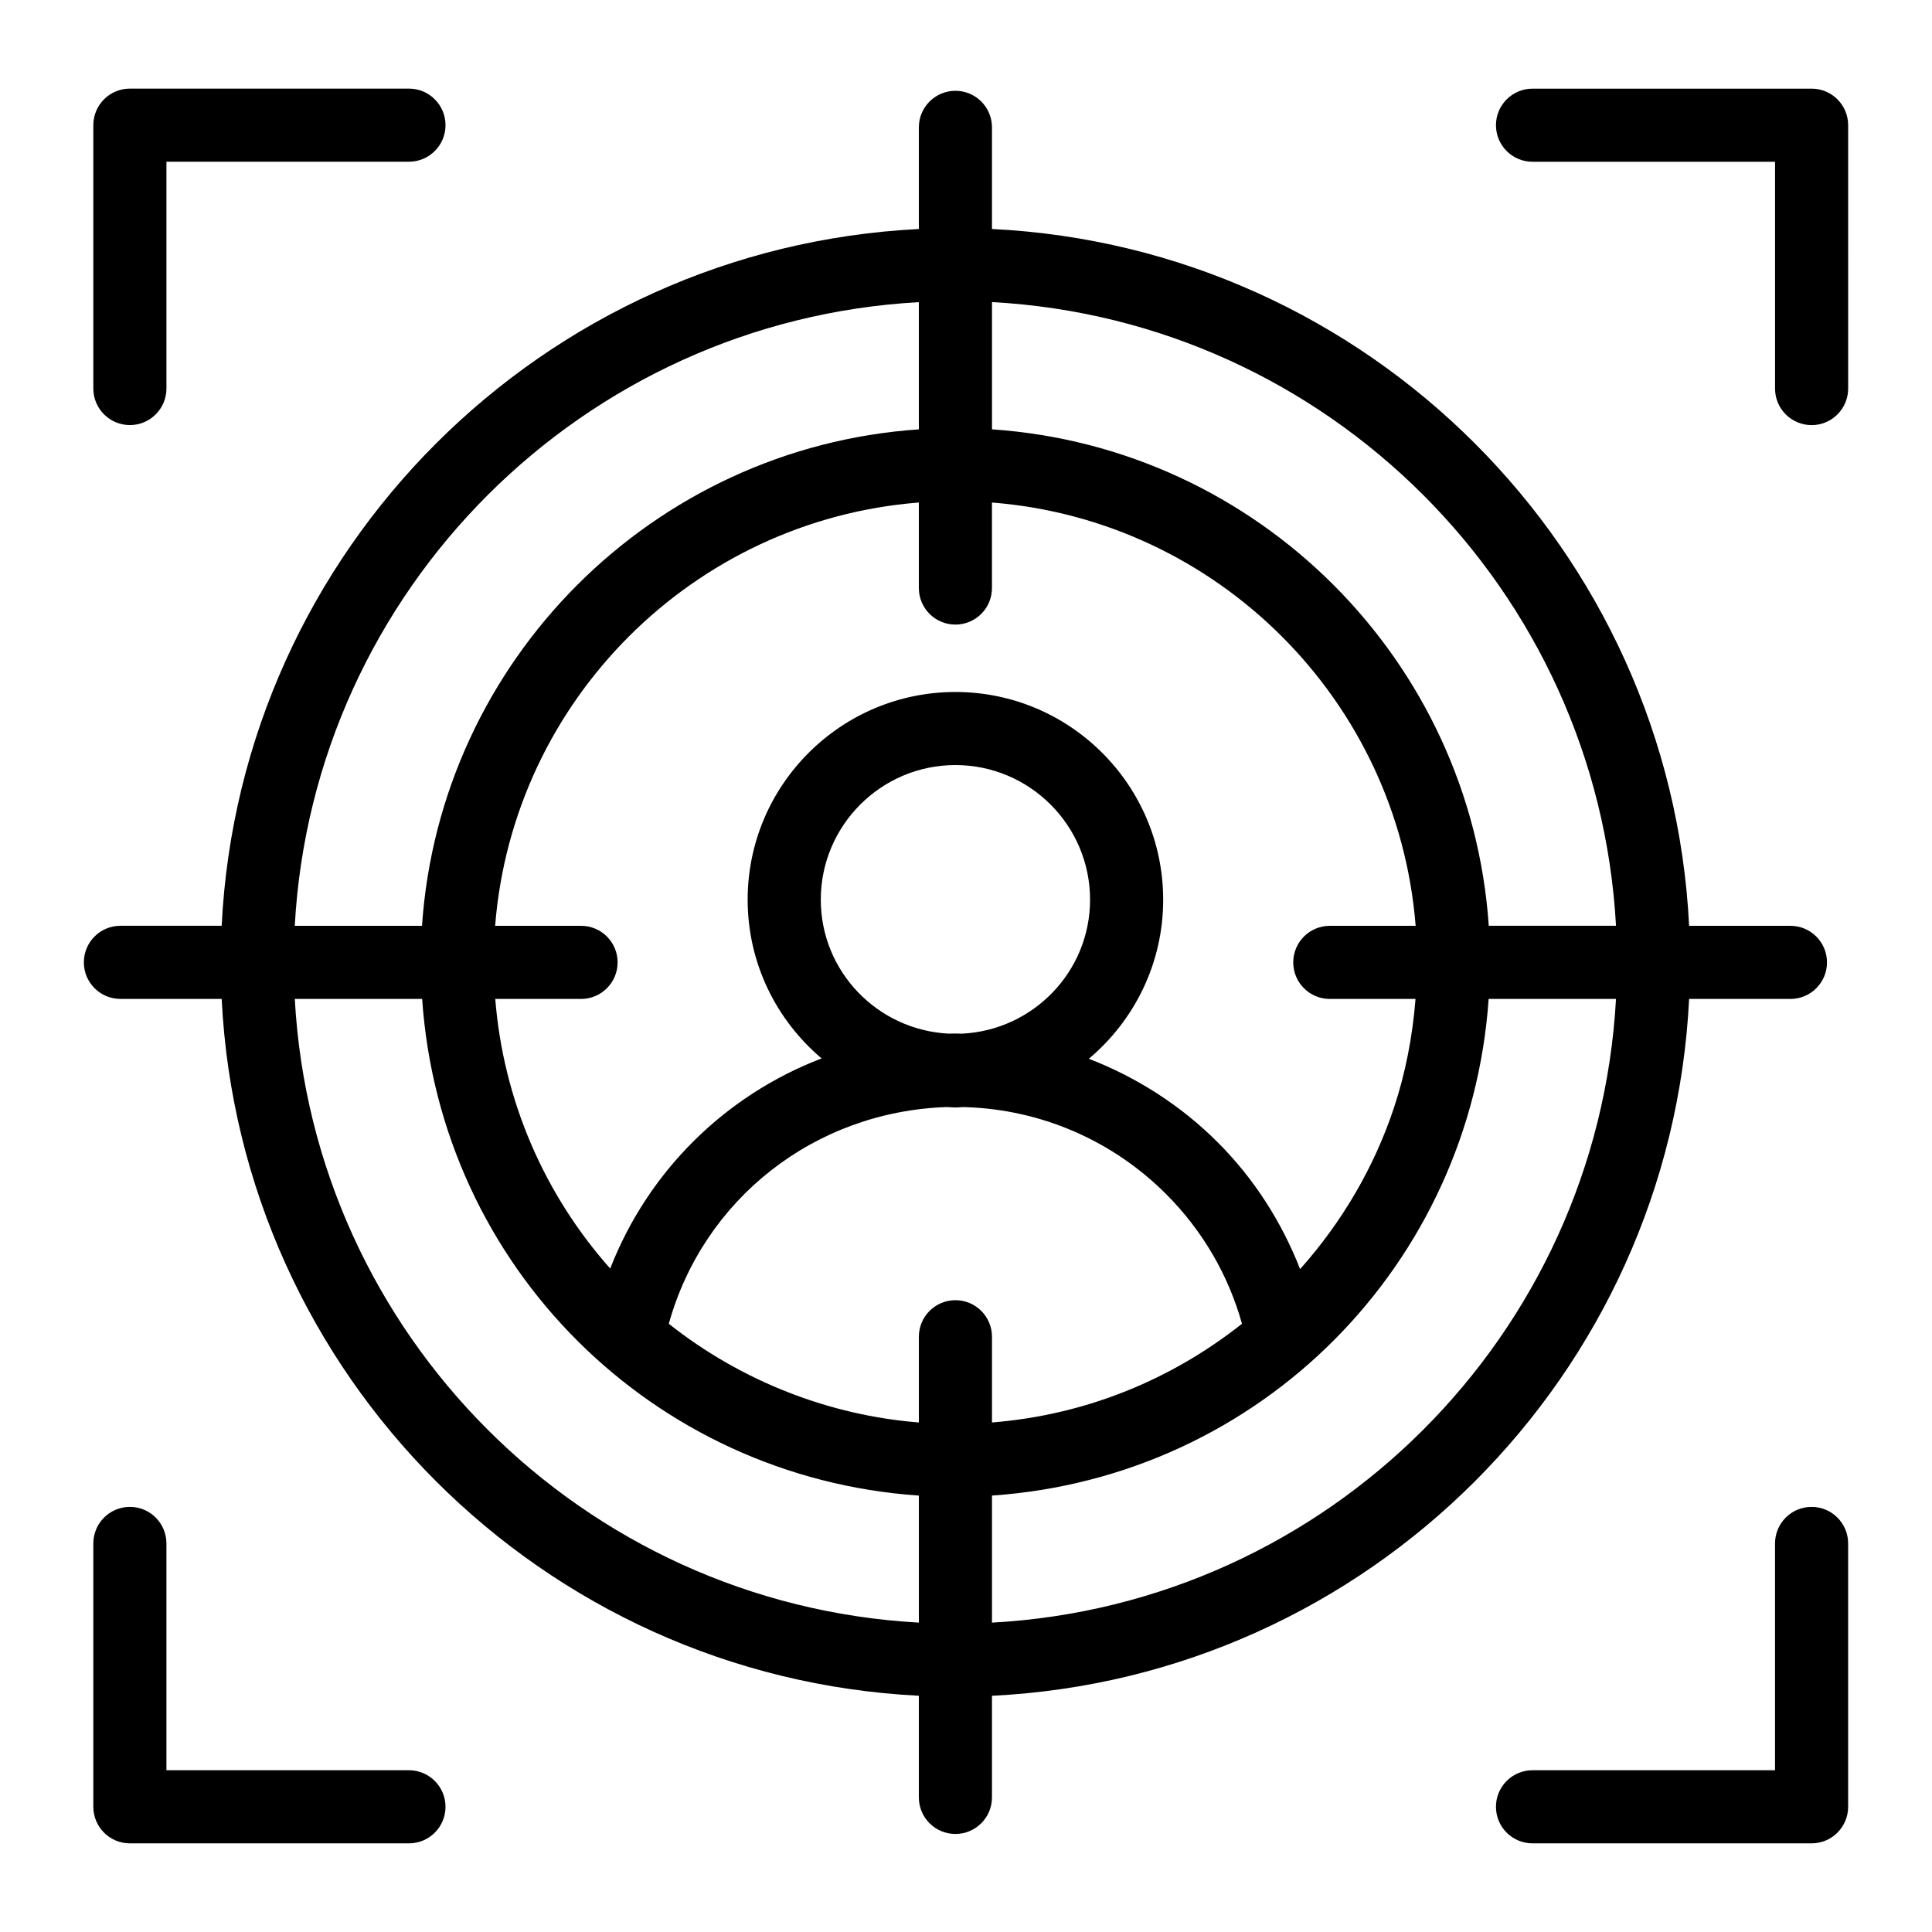
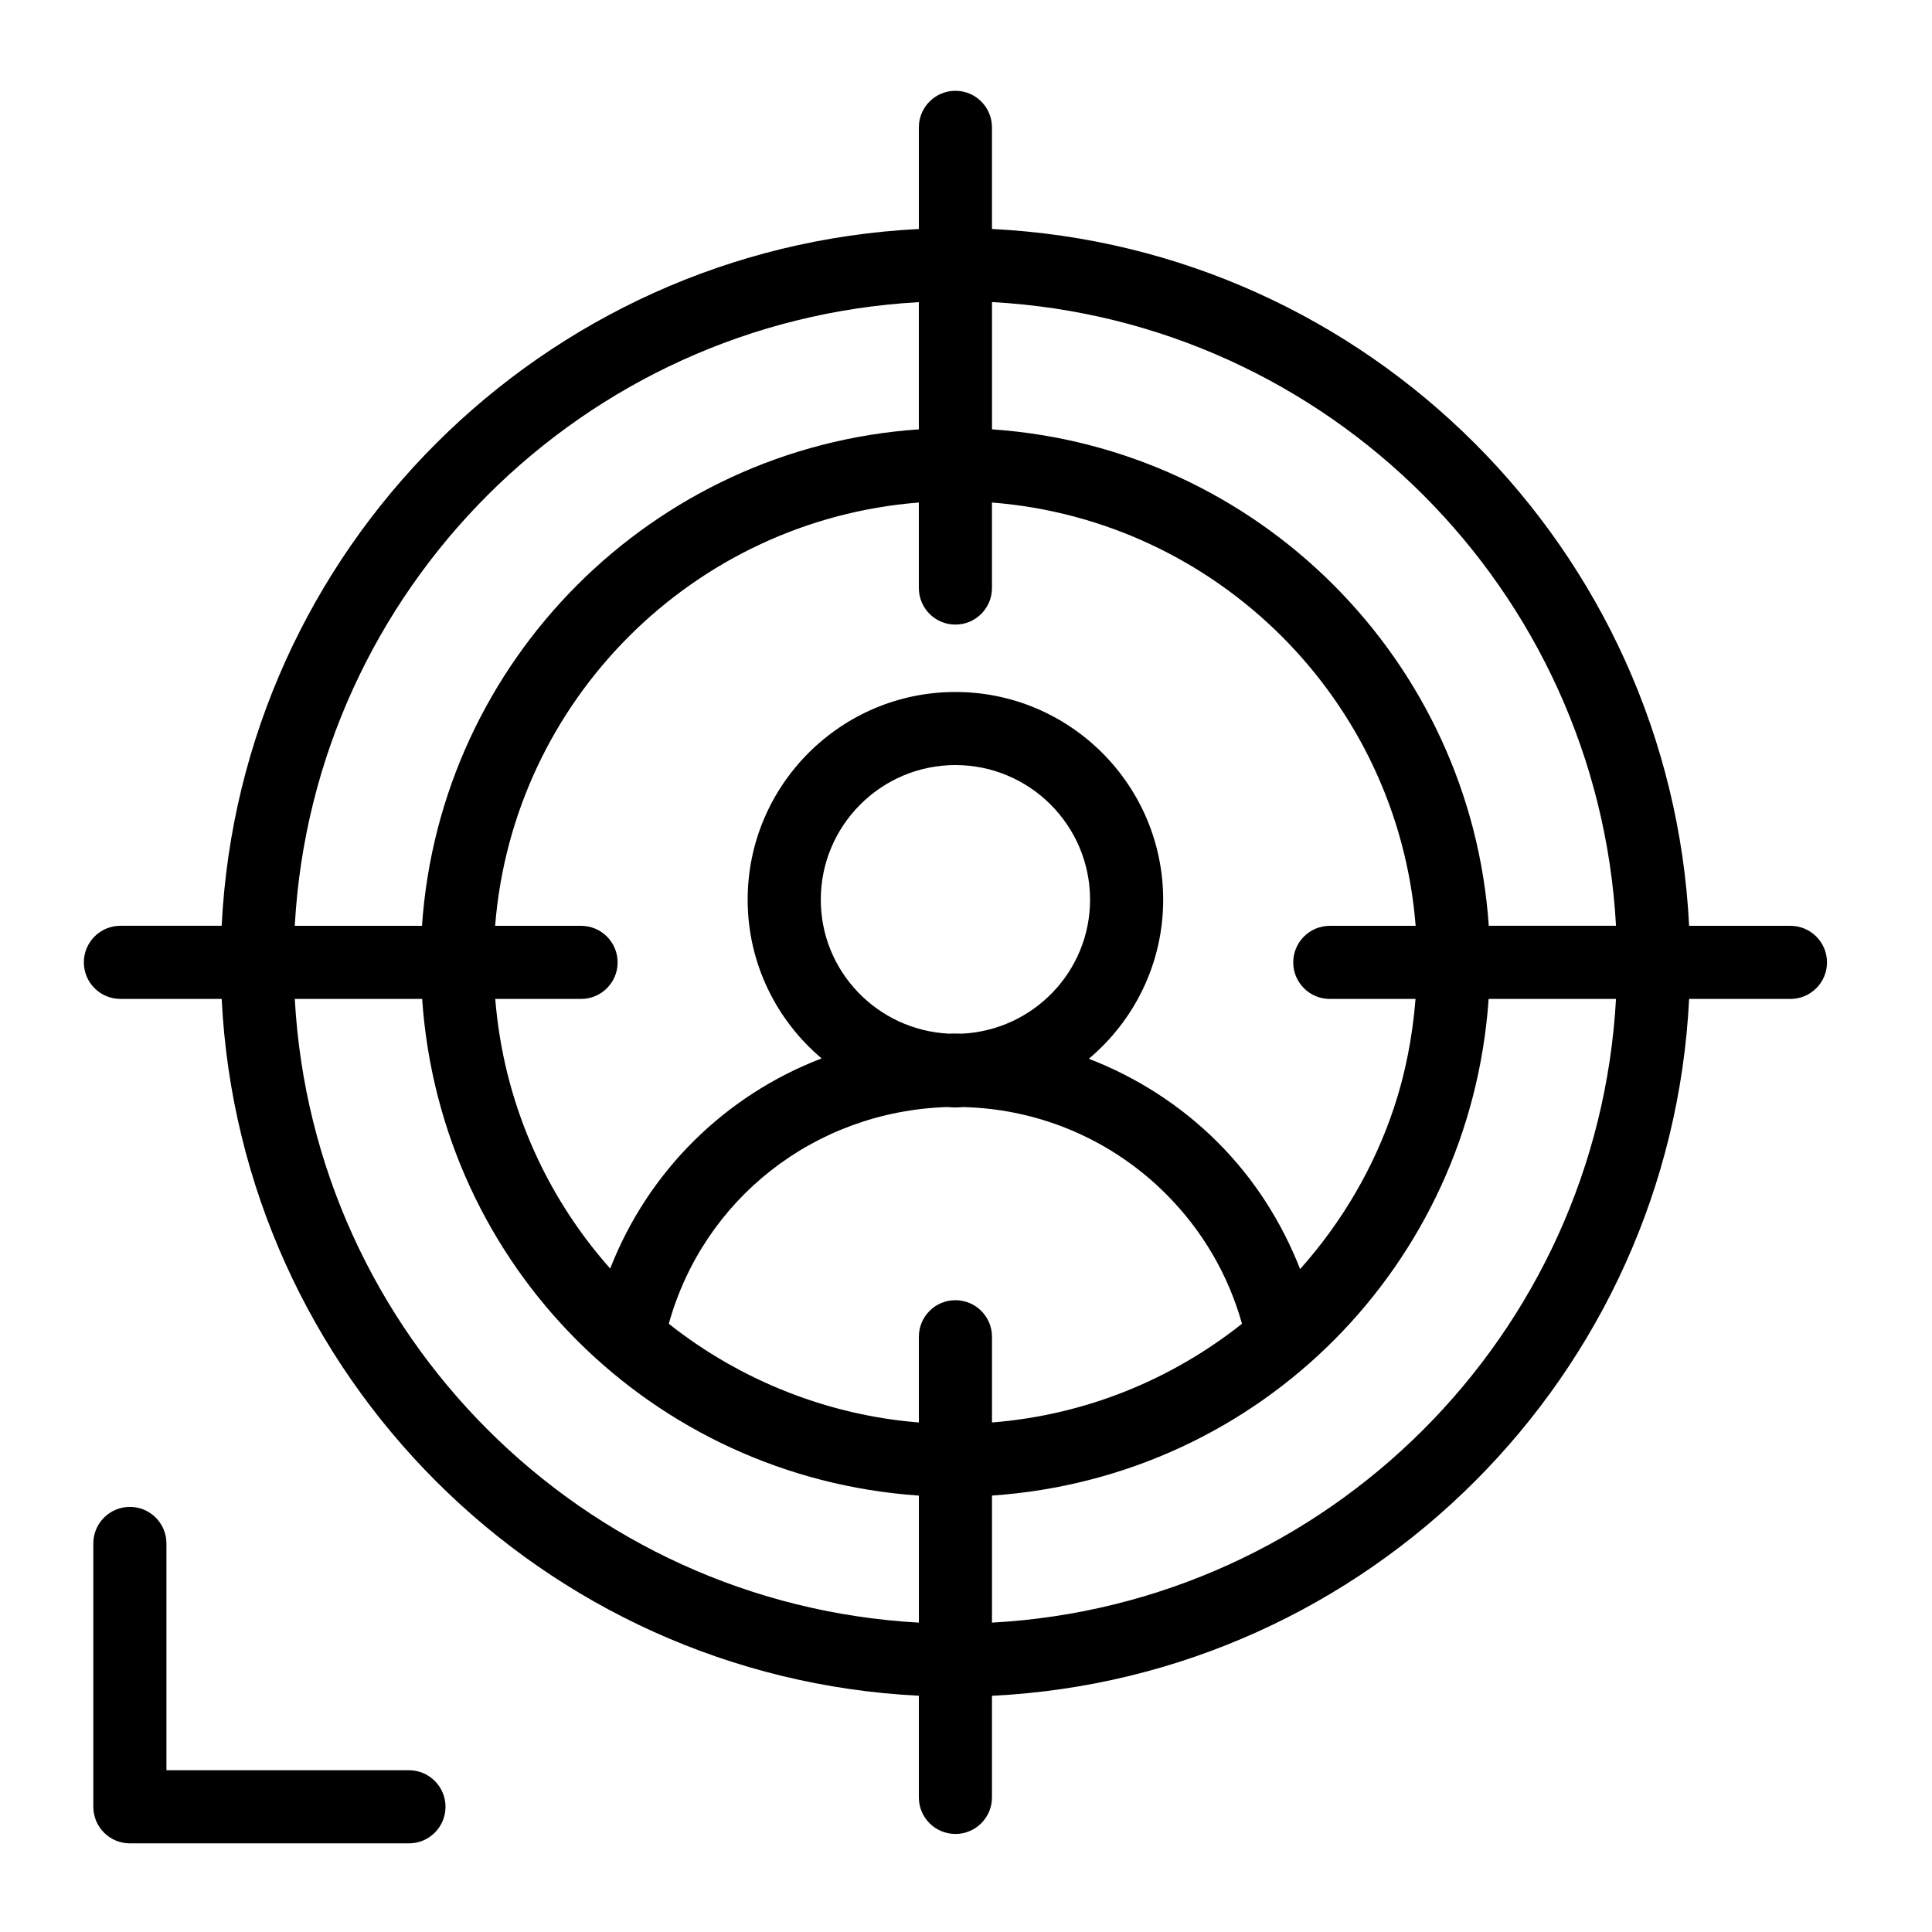
<svg xmlns="http://www.w3.org/2000/svg" fill="#000000" width="800px" height="800px" version="1.1" viewBox="144 144 512 512">
  <g>
    <path d="m175.91 408.73h26.836c4.941 99.664 85.008 179.68 184.76 184.66v26.941c0 5.352 4.34 9.688 9.688 9.688 5.352 0 9.688-4.34 9.688-9.688v-26.93c99.73-4.894 179.81-84.949 184.75-184.67h26.852c5.352 0 9.688-4.34 9.688-9.688 0-5.352-4.34-9.688-9.688-9.688h-26.852c-4.941-99.723-85.016-179.77-184.75-184.67v-26.934c0-5.352-4.34-9.688-9.688-9.688-5.352 0-9.688 4.34-9.688 9.688v26.941c-99.75 4.977-179.82 84.992-184.76 184.65h-26.836c-5.352 0-9.688 4.34-9.688 9.688-0.004 5.356 4.336 9.691 9.688 9.691zm46.211 0h33.75c4.891 71.105 61.145 126.78 131.64 131.62v33.66c-89.074-4.934-160.49-76.297-165.39-165.28zm75.863-19.379h-22.77c4.723-59.746 52.496-107.47 112.29-112.18v22.664c0 5.352 4.34 9.688 9.688 9.688 5.352 0 9.688-4.34 9.688-9.688v-22.66c59.789 4.715 107.55 52.441 112.28 112.18h-22.75c-5.352 0-9.688 4.34-9.688 9.688 0 5.352 4.34 9.688 9.688 9.688h22.719c-0.789 9.887-2.637 19.594-5.731 28.879-5.231 15.711-13.715 30.223-24.855 42.715-4.894-12.496-12.184-23.953-21.82-33.582-9.855-9.855-21.555-17.289-34.172-22.16 12.031-10.109 19.703-25.242 19.703-42.148 0-30.359-24.699-55.051-55.059-55.051s-55.059 24.695-55.059 55.051c0 16.855 7.633 31.945 19.602 42.055-25.484 9.746-45.938 29.809-56.027 55.688-17.652-19.859-28.348-44.906-30.461-71.449h22.738c5.352 0 9.688-4.34 9.688-9.688 0.004-5.348-4.336-9.688-9.688-9.688zm108.9 131.62v-22.719c0-5.352-4.34-9.688-9.688-9.688-5.352 0-9.688 4.34-9.688 9.688v22.719c-23.328-1.848-46.711-10.672-66.27-26.156 9.164-32.945 38.473-56.238 73.684-57.438 0.762 0.031 1.508 0.117 2.277 0.117 0.762 0 1.5-0.082 2.25-0.113 0.188 0.012 0.305 0.012 0.523 0.027 20.027 0.668 38.867 8.848 53.055 23.035 9.613 9.621 16.496 21.41 20.113 34.371-18.5 14.641-41.121 24.148-66.258 26.156zm-7.914-103.04c-1.297-0.051-2.555-0.047-3.602-0.008-18.809-0.973-33.852-16.445-33.852-35.496 0-19.672 16.004-35.676 35.68-35.676 19.676 0 35.68 16.004 35.68 35.676 0 19.07-15.07 34.559-33.906 35.504zm7.914 156.08v-33.668c71.375-4.91 126.79-61.398 131.62-131.62h33.75c-4.894 89.039-76.32 160.44-165.37 165.29zm165.37-184.67h-33.715c-4.801-70.418-61.188-126.76-131.65-131.56v-33.727c89.043 4.856 160.47 76.25 165.37 165.29zm-184.75-165.27v33.715c-70.477 4.793-126.86 61.137-131.67 131.56h-33.719c4.906-88.977 76.316-160.34 165.39-165.27z" />
-     <path d="m178.42 167.48c-5.352 0-9.688 4.34-9.688 9.688v69.793c0 5.352 4.34 9.688 9.688 9.688 5.352 0 9.688-4.34 9.688-9.688v-60.102h64.27c5.352 0 9.688-4.34 9.688-9.688 0-5.352-4.34-9.688-9.688-9.688z" />
-     <path d="m633.78 177.18c0-5.352-4.34-9.688-9.688-9.688h-73.957c-5.352 0-9.688 4.34-9.688 9.688 0 5.352 4.34 9.688 9.688 9.688h64.27v60.105c0 5.352 4.34 9.688 9.688 9.688 5.352 0 9.688-4.34 9.688-9.688z" />
    <path d="m178.42 543.34c-5.352 0-9.688 4.34-9.688 9.688v69.793c0 5.352 4.34 9.688 9.688 9.688h73.957c5.352 0 9.688-4.34 9.688-9.688 0-5.352-4.34-9.688-9.688-9.688h-64.27v-60.105c0-5.348-4.34-9.688-9.688-9.688z" />
-     <path d="m624.09 543.34c-5.352 0-9.688 4.34-9.688 9.688v60.105h-64.27c-5.352 0-9.688 4.34-9.688 9.688 0 5.352 4.34 9.688 9.688 9.688h73.957c5.352 0 9.688-4.34 9.688-9.688v-69.793c0-5.348-4.34-9.688-9.688-9.688z" />
  </g>
</svg>